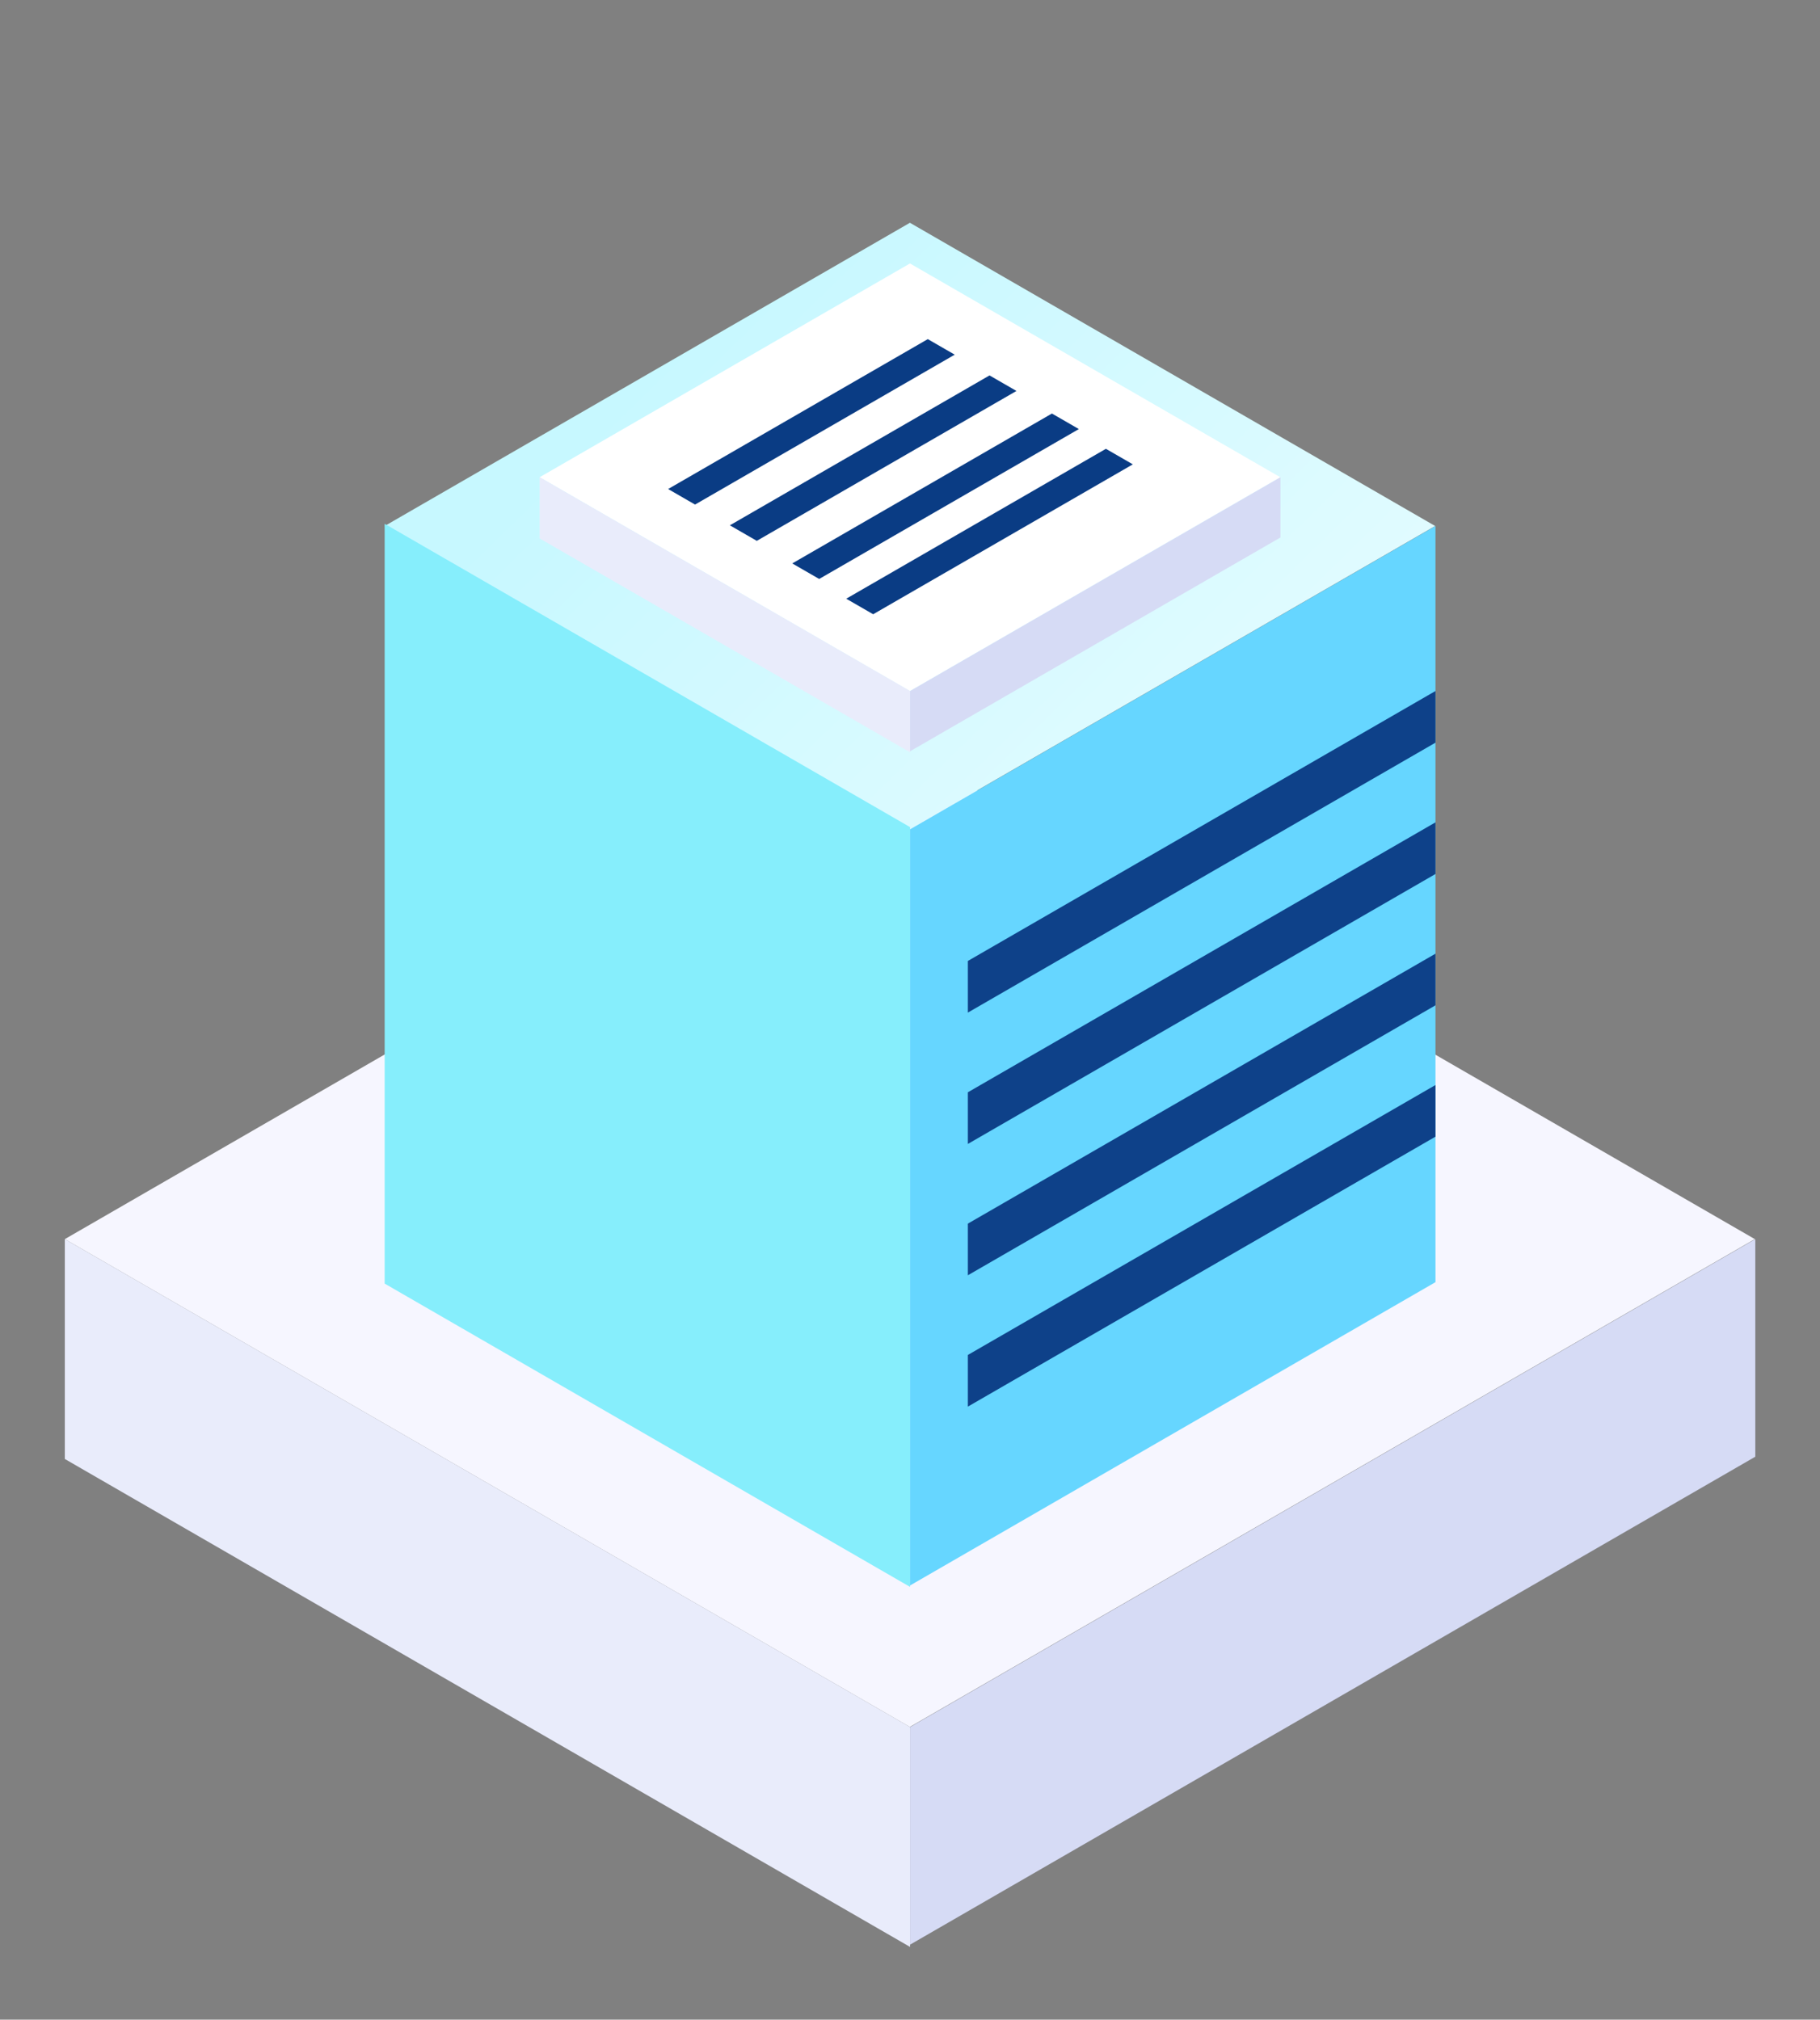
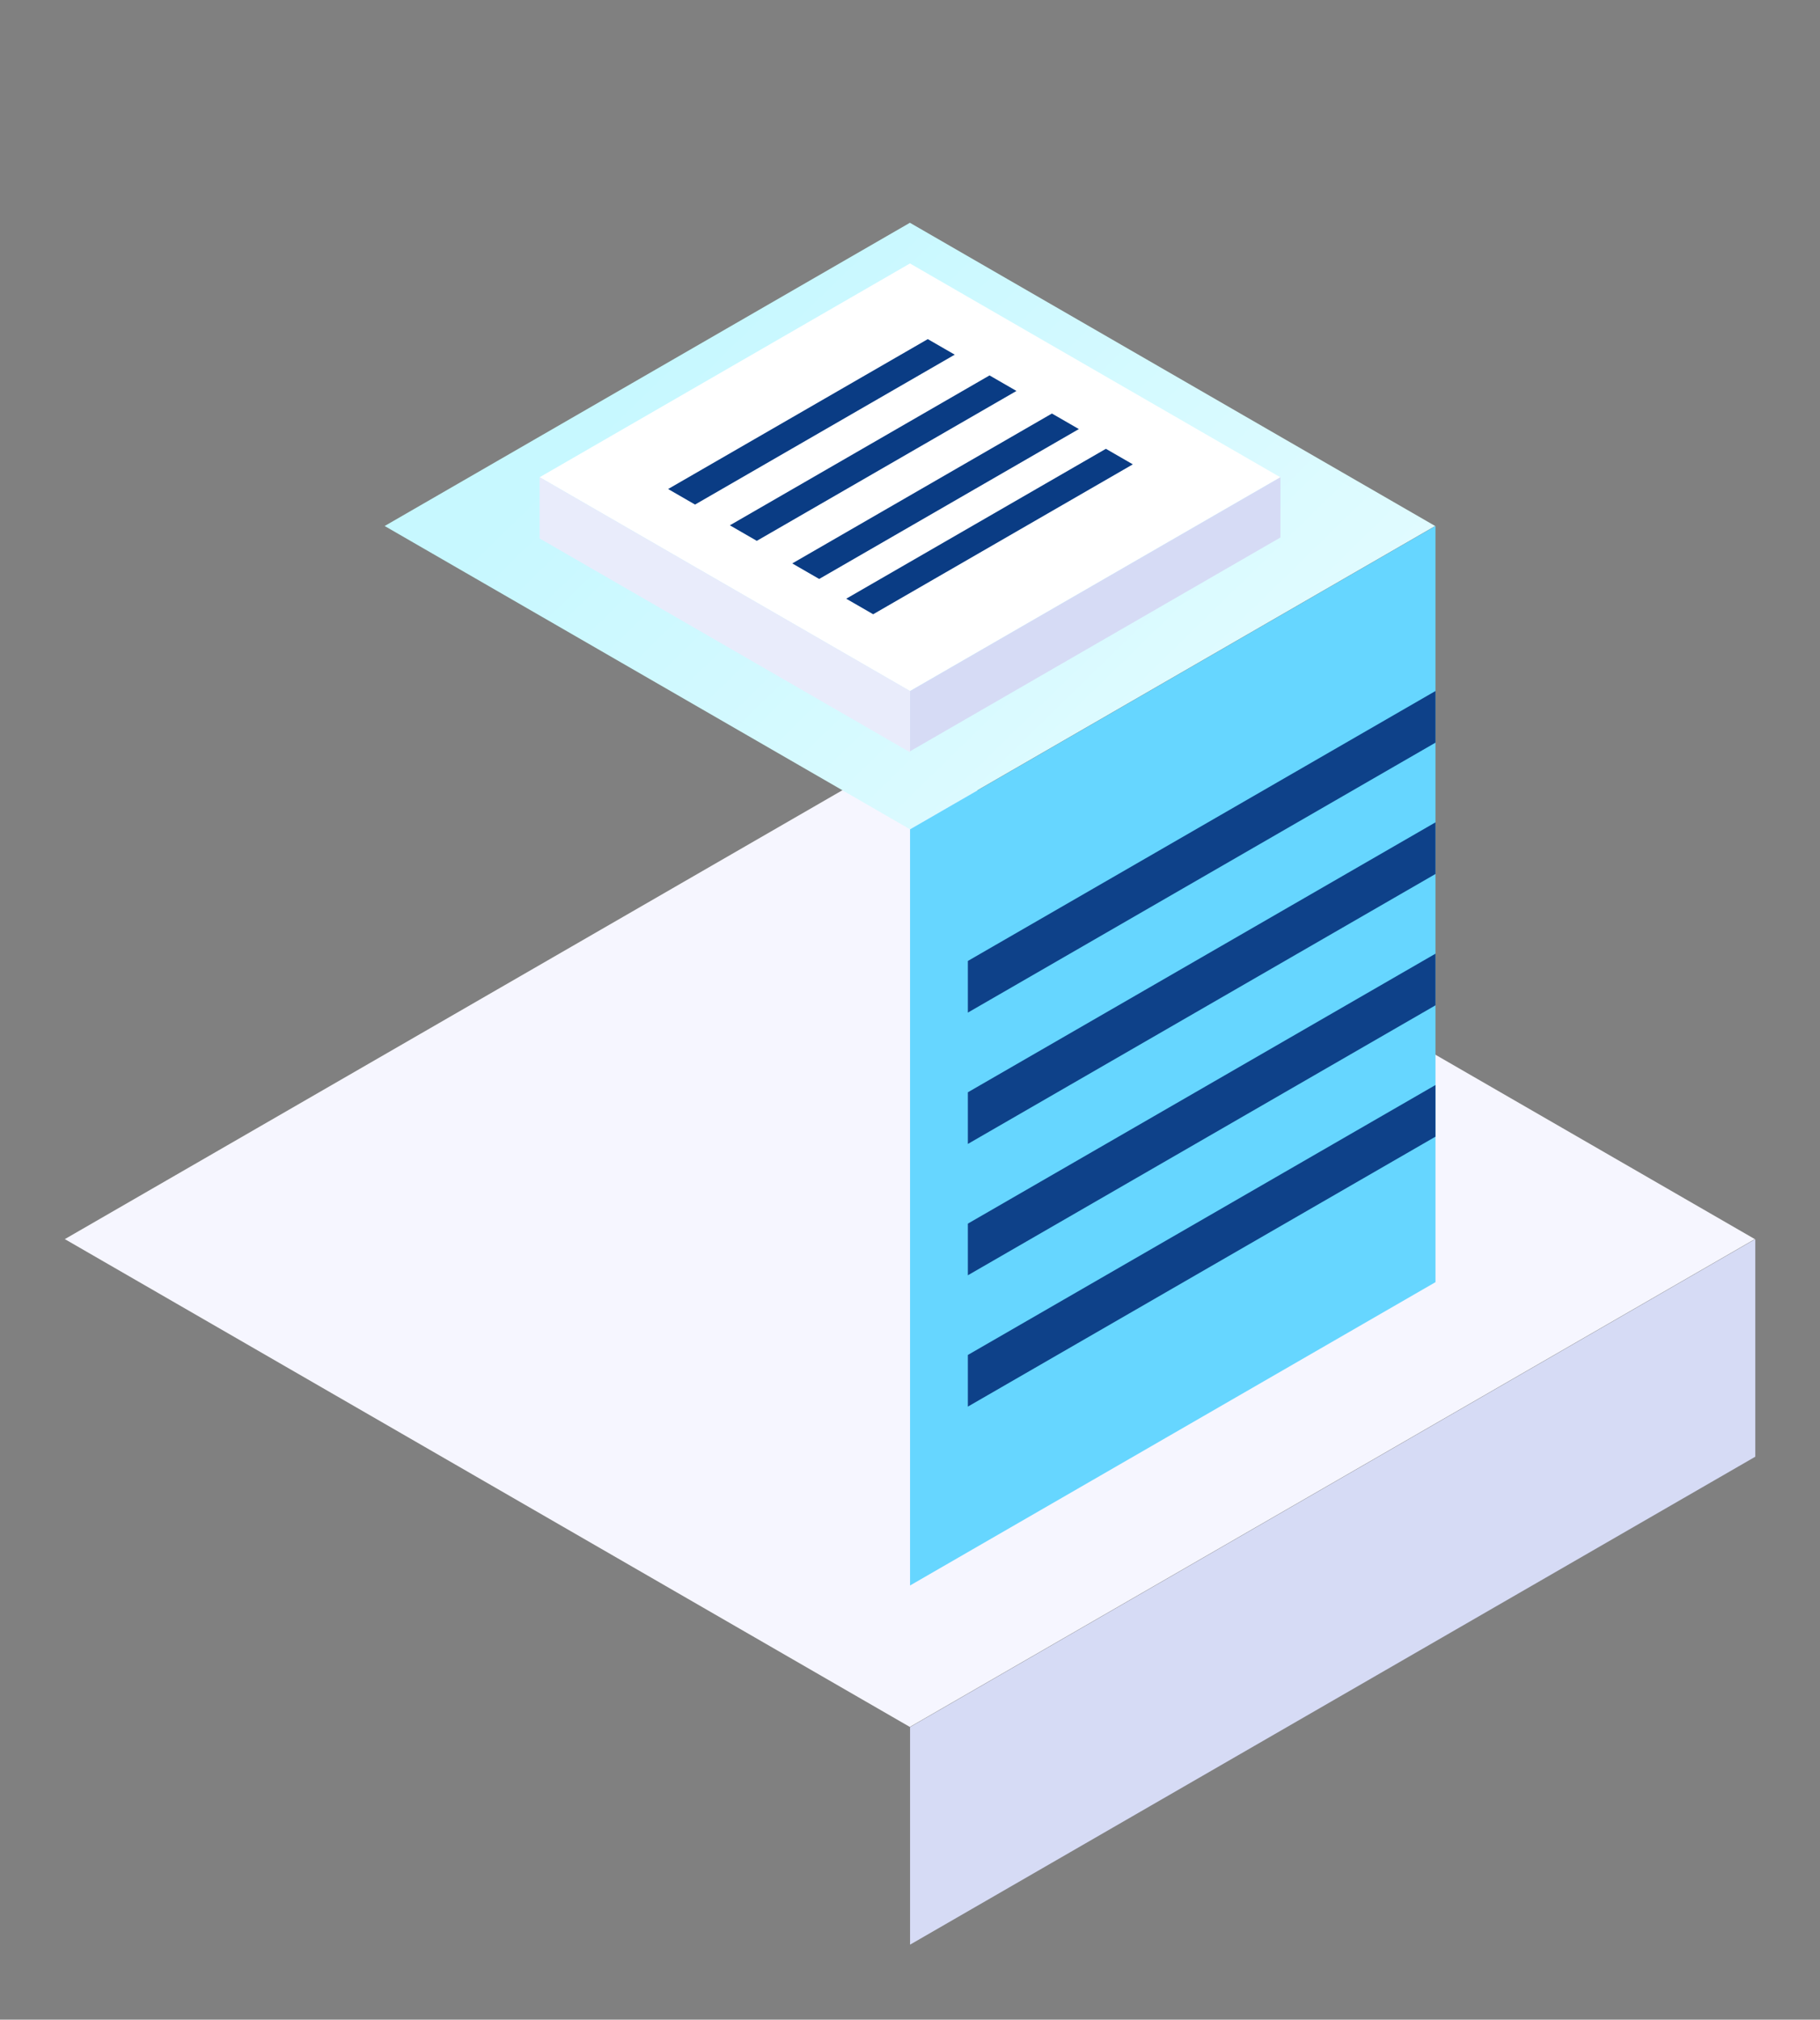
<svg xmlns="http://www.w3.org/2000/svg" fill="none" viewBox="0 0 173 192">
  <rect x="0" y="0" width="173" height="192" fill="#808080" stroke="none" />
  <path fill="#F6F6FF" d="m6.162 117.796 80.322-46.374 80.322 46.374-80.322 46.374z" />
-   <path fill="#E9ECFB" d="m6.162 117.796 80.344 46.386v20.903L6.162 138.697z" />
  <path fill="#D6DBF5" d="m86.506 164.184 80.344-46.386v20.683l-80.344 46.386z" />
  <path fill="url(#a)" d="M0 0h57.653v57.653H0z" transform="matrix(.866 -.5 .866 .5 36.564 50.004)" />
-   <path fill="#86EEFC" d="M36.564 49.794 86.507 78.63v72.229l-49.943-28.835z" />
  <path fill="#66D6FF" d="m86.506 78.838 49.943-28.834v71.884l-49.943 28.834z" />
  <path fill="#fff" d="m51.297 45.368 35.2-20.323 35.199 20.323-35.2 20.322z" />
  <path fill="#0A3C84" d="m63.508 46.489 24.683-14.25 2.56 1.477-24.683 14.251zm5.869 3.45 24.682-14.25 2.56 1.477-24.682 14.25zm5.93 3.623 24.683-14.25 2.56 1.477-24.683 14.25zm5.131 3.354 24.683-14.25 2.56 1.477-24.683 14.251z" />
  <path fill="#E9ECFB" d="m51.297 45.365 35.209 20.328v5.823l-35.21-20.328z" />
  <path fill="#D6DBF5" d="m86.506 65.696 35.21-20.328v5.725L86.506 71.42z" />
  <path fill="#0E4189" d="m92 91.353 44.45-25.663v4.91L92 96.263zm0 12.485 44.449-25.662v4.91L92 108.748zm0 12.486 44.449-25.663v4.91L92 121.234zm0 12.485 44.449-25.662v4.91L92 133.719z" />
  <defs>
    <linearGradient id="a" x1="28.826" x2="63.792" y1="0" y2="136.144" gradientUnits="userSpaceOnUse">
      <stop stop-color="#C7F8FF" />
      <stop offset="1" stop-color="#fff" />
    </linearGradient>
  </defs>
</svg>